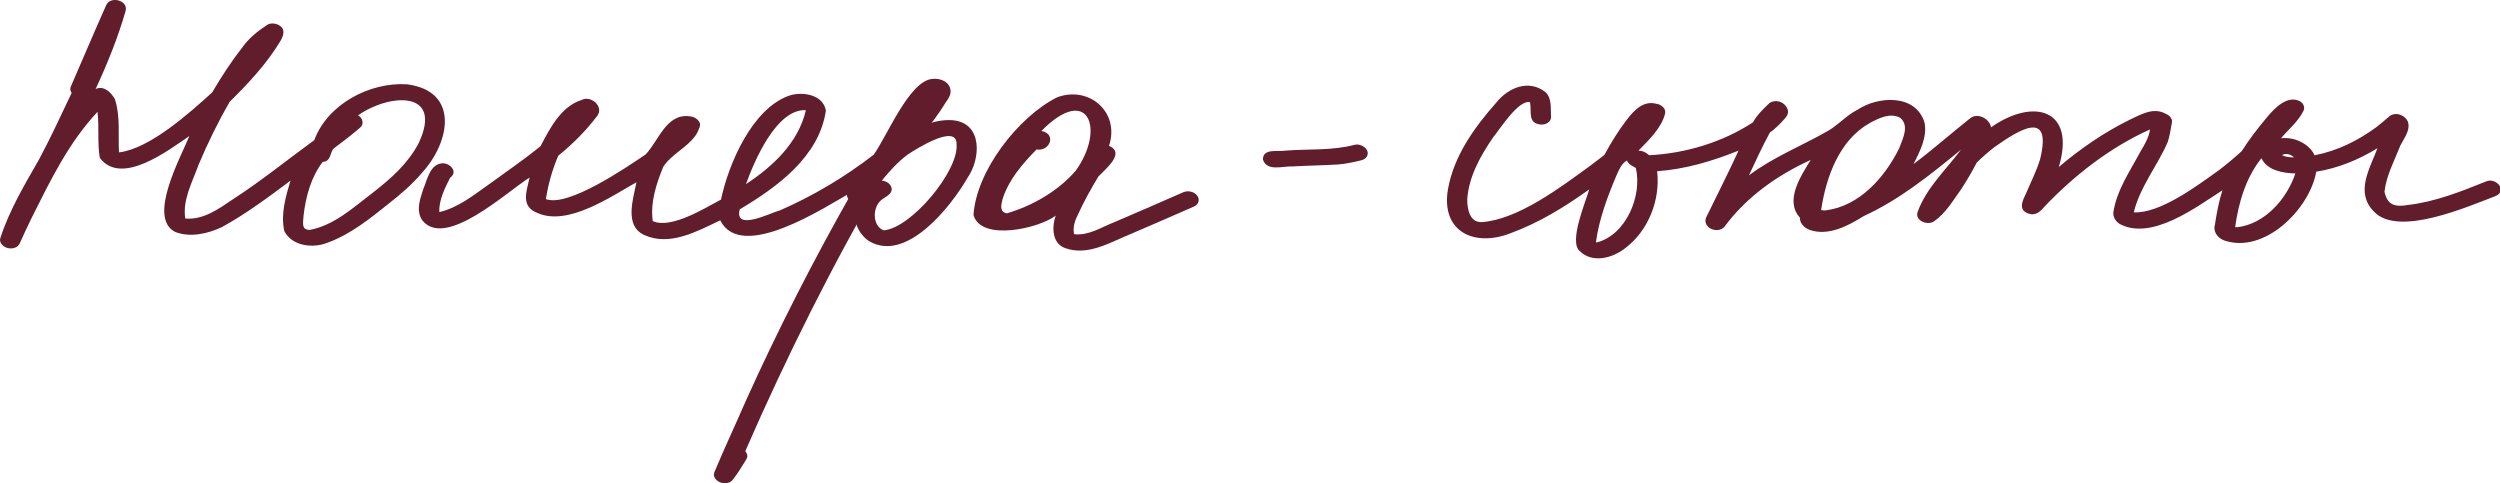
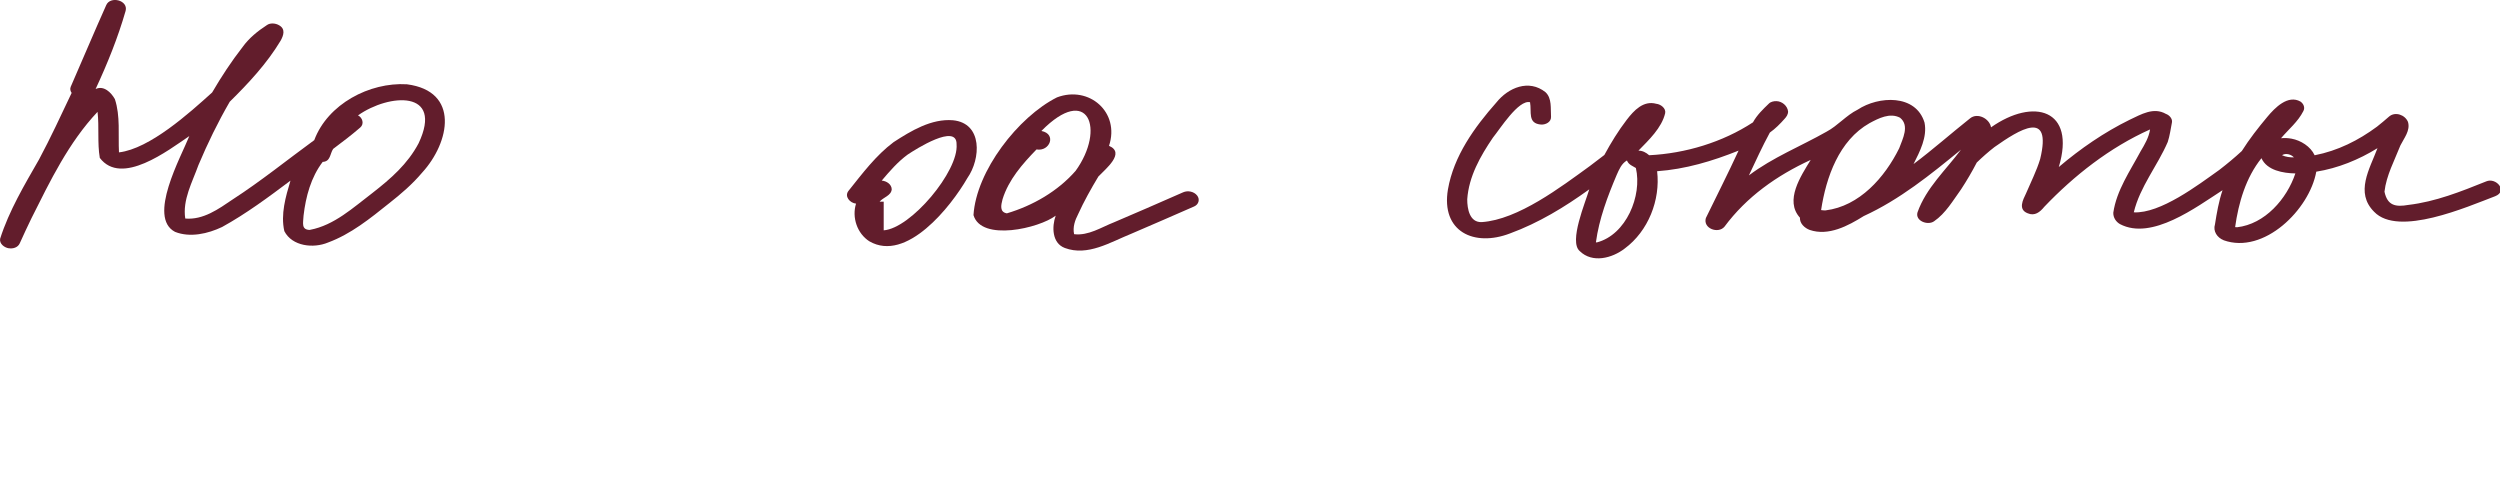
<svg xmlns="http://www.w3.org/2000/svg" width="269" height="52" viewBox="0 0 269 52" fill="none">
  <g clip-path="url(#clip0_3306_1502)">
    <path d="M0.942 26.715C0.461 26.642 -0.087 26.219 0.015 25.684C0.976 22.669 2.631 19.898 4.199 17.16C5.457 14.816 6.564 12.399 7.709 9.997C7.573 9.803 7.51 9.574 7.612 9.331C8.894 6.404 10.127 3.457 11.433 0.545C11.875 -0.462 13.822 0.024 13.516 1.172C12.686 4.06 11.554 6.856 10.287 9.579C11.166 9.166 11.953 9.939 12.36 10.664C12.962 12.477 12.705 14.505 12.802 16.396C16.108 16.012 20.39 12.152 22.827 9.949C23.818 8.252 24.9 6.603 26.109 5.052C26.808 4.085 27.731 3.341 28.721 2.699C29.085 2.436 29.658 2.499 30.022 2.713C30.741 3.112 30.522 3.798 30.187 4.391C28.716 6.837 26.745 8.952 24.721 10.946C23.429 13.178 22.347 15.405 21.356 17.753C20.696 19.601 19.623 21.502 19.934 23.515C21.866 23.681 23.512 22.494 25.031 21.463C28.075 19.494 30.891 17.213 33.814 15.079C35.265 11.194 39.766 8.83 43.781 9.069C49.49 9.808 48.412 15.307 45.422 18.575C44.368 19.825 43.13 20.885 41.848 21.891C39.819 23.515 37.756 25.188 35.29 26.097C33.731 26.749 31.435 26.511 30.595 24.872C30.182 23.073 30.736 21.167 31.255 19.436C28.886 21.215 26.497 22.99 23.9 24.424C22.376 25.149 20.453 25.592 18.837 24.95C15.841 23.399 19.468 16.902 20.371 14.641C18.079 16.192 13.064 20.058 10.739 16.99C10.462 15.38 10.685 13.674 10.496 12.035C7.384 15.341 5.403 19.455 3.389 23.476C2.957 24.376 2.529 25.271 2.126 26.18C1.922 26.637 1.393 26.788 0.937 26.71L0.942 26.715ZM33.357 24.731C35.974 24.235 37.999 22.338 40.052 20.782C42.062 19.217 43.863 17.646 45.043 15.414C47.762 9.642 41.868 10.056 38.523 12.414C39.008 12.657 39.217 13.338 38.761 13.722C37.824 14.534 36.838 15.278 35.848 16.022C35.498 16.542 35.571 17.389 34.722 17.418C33.459 19.076 32.901 21.152 32.663 23.199C32.629 23.968 32.377 24.731 33.352 24.741L33.357 24.731Z" fill="#621D2C" />
-     <path d="M77.449 51.883C77.055 51.713 76.677 51.276 76.861 50.823C77.92 48.29 79.085 45.805 80.182 43.286C83.658 35.56 87.527 27.994 91.712 20.627C88.756 22.29 79.779 28.247 77.497 23.71C75.002 24.882 72.079 26.545 69.317 25.285C67.147 24.284 68.137 21.424 68.482 19.606C65.681 21.191 61.112 24.337 57.879 22.937C55.976 22.227 56.656 20.617 56.986 19.105C54.592 20.578 47.849 26.914 45.397 23.651C44.757 22.611 45.193 21.439 45.533 20.379C45.961 19.377 46.242 17.709 47.543 17.573C48.402 17.495 49.344 18.483 48.427 19.129C47.873 20.233 47.198 21.575 47.276 22.82C49.237 22.363 50.83 21.094 52.442 19.956C54.359 18.555 56.325 17.223 58.165 15.725C59.185 13.775 60.379 11.437 62.622 10.741C63.593 10.26 64.972 11.446 64.292 12.429C63.078 14.043 61.642 15.482 60.073 16.751C59.433 18.244 58.986 19.815 58.738 21.419C61.093 22.338 67.37 18.035 69.463 16.625C70.856 15.181 71.696 12.161 74.22 12.516C74.769 12.536 75.531 13.051 75.274 13.688C75.152 13.989 75.05 14.296 74.851 14.563C73.914 15.896 72.235 16.605 71.371 17.943C70.618 19.756 69.953 21.823 70.239 23.792C72.21 24.668 75.784 22.421 77.58 21.478C78.391 17.617 80.939 11.69 84.906 10.294C86.333 9.822 88.537 10.153 88.867 11.884C88.149 16.863 83.629 20.121 79.595 22.528C78.963 24.964 82.988 22.859 83.915 22.64C87.532 21.064 90.911 19.037 94.013 16.644C95.47 14.602 97.824 8.748 100.286 8.495C101.135 8.378 102.194 8.772 102.281 9.74C102.32 10.206 102.058 10.61 101.796 10.965C101.053 12.185 100.194 13.338 99.276 14.432C98.121 16.003 96.237 16.946 95.314 18.653C89.659 28.29 84.663 38.302 80.192 48.543C80.4 48.786 80.502 49.107 80.308 49.413C79.832 50.181 79.381 50.955 78.813 51.66C78.502 52.044 77.871 52.063 77.444 51.883H77.449ZM80.264 19.815C83.192 17.884 85.872 15.366 86.702 11.908C86.692 11.894 86.683 11.884 86.673 11.869C86.668 11.865 86.663 11.86 86.653 11.85C83.527 11.767 81.177 17.291 80.264 19.815Z" fill="#621D2C" />
-     <path d="M93.552 25.971C92.231 25.13 91.644 23.398 92.11 21.911C91.46 21.847 90.824 21.137 91.299 20.535C92.785 18.682 94.232 16.732 96.149 15.297C98.028 14.077 100.218 12.75 102.533 12.939C105.757 13.25 105.539 17.102 104.087 19.163C102.32 22.236 97.533 28.276 93.547 25.966L93.552 25.971ZM95.086 24.784C98.004 24.575 103.174 18.414 102.927 15.526C102.975 13.226 98.528 16.056 97.654 16.64C96.591 17.422 95.722 18.429 94.873 19.431C95.382 19.474 95.926 19.815 95.95 20.36C95.907 21.055 95.038 21.225 94.644 21.701C93.877 22.552 93.916 24.327 95.081 24.784H95.086Z" fill="#621D2C" />
+     <path d="M93.552 25.971C92.231 25.13 91.644 23.398 92.11 21.911C91.46 21.847 90.824 21.137 91.299 20.535C92.785 18.682 94.232 16.732 96.149 15.297C98.028 14.077 100.218 12.75 102.533 12.939C105.757 13.25 105.539 17.102 104.087 19.163C102.32 22.236 97.533 28.276 93.547 25.966L93.552 25.971ZM95.086 24.784C98.004 24.575 103.174 18.414 102.927 15.526C102.975 13.226 98.528 16.056 97.654 16.64C96.591 17.422 95.722 18.429 94.873 19.431C95.382 19.474 95.926 19.815 95.95 20.36C95.907 21.055 95.038 21.225 94.644 21.701H95.086Z" fill="#621D2C" />
    <path d="M114.573 26.681C113.19 26.165 113.166 24.395 113.593 23.204C111.826 24.556 105.592 26.024 104.747 23.146C105.043 18.4 109.549 12.584 113.729 10.479C117.176 9.171 120.535 12.074 119.331 15.691C121.142 16.465 118.923 18.205 118.185 18.993C117.418 20.267 116.612 21.706 116.01 23.039C115.666 23.7 115.408 24.444 115.574 25.198C117.122 25.383 118.491 24.454 119.88 23.914C121.05 23.413 122.22 22.907 123.385 22.407C124.696 21.843 126.002 21.264 127.312 20.69C127.808 20.471 128.473 20.603 128.813 21.04C129.138 21.458 128.973 22.003 128.497 22.212C126.244 23.204 123.982 24.181 121.72 25.154C119.477 26.053 117.04 27.605 114.569 26.681H114.573ZM108.34 22.956C111.136 22.125 113.821 20.578 115.739 18.38C118.982 13.883 117.093 8.971 112.054 14.092C113.724 14.413 112.957 16.338 111.529 16.08C110.015 17.641 108.524 19.334 107.874 21.439C107.704 22.086 107.544 22.82 108.34 22.956Z" fill="#621D2C" />
-     <path d="M135.896 17.194C135.838 15.93 137.503 16.343 138.313 16.207C140.799 16.012 143.338 16.226 145.766 15.58C146.455 15.395 147.494 16.085 147.072 16.849C146.926 17.092 146.669 17.204 146.402 17.267C145.586 17.456 144.766 17.641 143.93 17.7C142.309 17.797 140.687 17.816 139.066 17.909C138.051 17.86 136.338 18.478 135.901 17.194H135.896Z" fill="#621D2C" />
    <path d="M239.258 25.843C238.572 25.573 238.098 24.88 238.331 24.14C238.528 22.899 238.739 21.658 239.146 20.466C236.313 22.289 231.519 25.913 228.108 24.113C227.669 23.861 227.371 23.397 227.392 22.881C227.739 20.484 229.201 18.394 230.323 16.293C230.765 15.552 231.217 14.792 231.346 13.928C227.01 15.867 223.172 18.892 219.96 22.257C219.504 22.823 218.937 23.276 218.181 22.95C217.107 22.539 217.678 21.493 217.996 20.824C218.518 19.594 219.138 18.387 219.523 17.108C220.828 11.695 217.272 13.95 214.61 15.822C213.939 16.34 213.307 16.901 212.7 17.49C212.186 18.481 211.623 19.439 211.011 20.374C210.143 21.578 209.348 22.96 208.106 23.809C207.439 24.288 206.051 23.778 206.324 22.847C207.262 20.202 209.389 18.28 211.004 16.103C207.741 18.779 204.4 21.481 200.541 23.247C198.853 24.302 196.745 25.43 194.727 24.742C194.182 24.537 193.641 24.05 193.673 23.422C191.994 21.572 193.778 18.934 194.831 17.205C191.173 18.889 187.93 21.184 185.549 24.397C184.879 25.187 183.223 24.587 183.549 23.465C184.721 21.057 185.947 18.647 187.07 16.206C184.277 17.332 181.322 18.215 178.307 18.423C178.672 21.527 177.349 24.873 174.818 26.742C173.465 27.788 171.333 28.348 169.978 27.015C168.782 26.005 170.602 21.761 171.004 20.374C168.362 22.28 165.55 23.991 162.485 25.114C158.613 26.604 155.03 24.924 155.799 20.376C156.421 16.79 158.649 13.694 161.015 11.021C162.304 9.418 164.51 8.501 166.29 9.915C167.011 10.582 166.83 11.686 166.891 12.579C166.906 13.134 166.325 13.421 165.839 13.404C164.336 13.301 164.823 12.029 164.632 10.998C163.391 10.698 161.389 13.892 160.635 14.815C159.282 16.805 158.041 18.996 157.875 21.447C157.872 22.479 158.133 23.951 159.433 23.898C163.346 23.638 167.962 20.116 171.071 17.863C171.586 17.465 172.11 17.073 172.629 16.675C173.343 15.358 174.127 14.074 175.039 12.888C175.81 11.886 176.826 10.785 178.22 11.168C178.682 11.214 179.276 11.647 179.173 12.175C178.805 13.76 177.406 15.07 176.294 16.212C176.735 16.201 177.129 16.42 177.447 16.703C181.347 16.512 185.342 15.311 188.619 13.165C189.046 12.381 189.696 11.757 190.331 11.147C190.525 10.947 190.863 10.876 191.135 10.883C191.742 10.892 192.328 11.378 192.397 11.989C192.405 12.301 192.227 12.568 192.024 12.782C191.542 13.329 191.031 13.843 190.434 14.267C189.618 15.771 188.91 17.326 188.182 18.872C190.75 16.934 193.76 15.744 196.536 14.17C197.753 13.522 198.643 12.414 199.885 11.799C202.125 10.317 206.146 10.103 207.079 13.192C207.391 14.751 206.575 16.294 205.896 17.654C207.997 16.078 209.926 14.365 211.977 12.737C212.767 12.085 214.075 12.747 214.236 13.701C218.811 10.481 223.399 11.751 221.527 17.971C223.861 15.991 226.41 14.233 229.158 12.884C230.387 12.308 231.721 11.496 233.051 12.255C233.409 12.377 233.783 12.771 233.701 13.177C233.559 13.881 233.475 14.593 233.25 15.275C232.149 17.837 230.254 20.094 229.596 22.849C232.46 22.99 236.495 19.921 238.799 18.281C239.633 17.637 240.446 16.965 241.219 16.25C242.036 14.955 242.982 13.748 243.962 12.576C244.777 11.597 246.183 10.155 247.538 10.933C247.865 11.168 248.045 11.577 247.841 11.952C247.268 13.095 246.254 13.909 245.439 14.873C245.816 14.834 246.205 14.853 246.571 14.922C247.567 15.106 248.618 15.76 249.055 16.707C251.553 16.221 253.763 15.109 255.766 13.628C256.208 13.281 256.641 12.91 257.069 12.539C257.724 11.978 258.788 12.354 259.099 13.12C259.375 14.042 258.672 14.867 258.284 15.646C257.65 17.262 256.764 18.89 256.57 20.626C256.885 22.131 257.773 22.288 259.131 22.05C262.061 21.708 264.806 20.607 267.522 19.516C268.574 19.066 269.879 20.555 268.485 21.111C265.455 22.259 258.068 25.511 255.459 22.79C253.382 20.722 254.969 18.196 255.819 15.942C253.807 17.185 251.572 18.098 249.231 18.473C248.504 22.539 243.596 27.411 239.254 25.848L239.258 25.843ZM240.699 24.454C243.697 24.12 246.066 21.404 246.982 18.662C245.675 18.637 243.929 18.345 243.332 17.023C241.656 19.104 240.861 21.823 240.5 24.44C240.568 24.453 240.631 24.446 240.699 24.449L240.699 24.454ZM171.824 26.083C174.965 25.269 176.718 21.07 176.02 18.077C175.858 17.989 175.7 17.891 175.542 17.802C175.33 17.681 175.136 17.492 175.062 17.265C174.469 17.606 174.218 18.235 173.956 18.82C172.971 21.141 172.061 23.553 171.722 26.062C171.756 26.075 171.785 26.094 171.824 26.088L171.824 26.083ZM196.436 22.637C200.072 22.189 202.805 19.089 204.352 15.956C204.729 14.93 205.494 13.505 204.443 12.666C203.355 12.095 202.133 12.729 201.156 13.255C197.881 15.109 196.491 19.06 195.95 22.605C196.111 22.635 196.271 22.641 196.436 22.641L196.436 22.637ZM246.826 16.934C246.507 16.597 245.954 16.445 245.543 16.699C245.941 16.889 246.389 16.936 246.826 16.934Z" fill="#621D2C" />
  </g>
  <defs>
    <clipPath id="clip0_3306_1502">
      <rect width="269" height="52" fill="white" />
    </clipPath>
  </defs>
</svg>